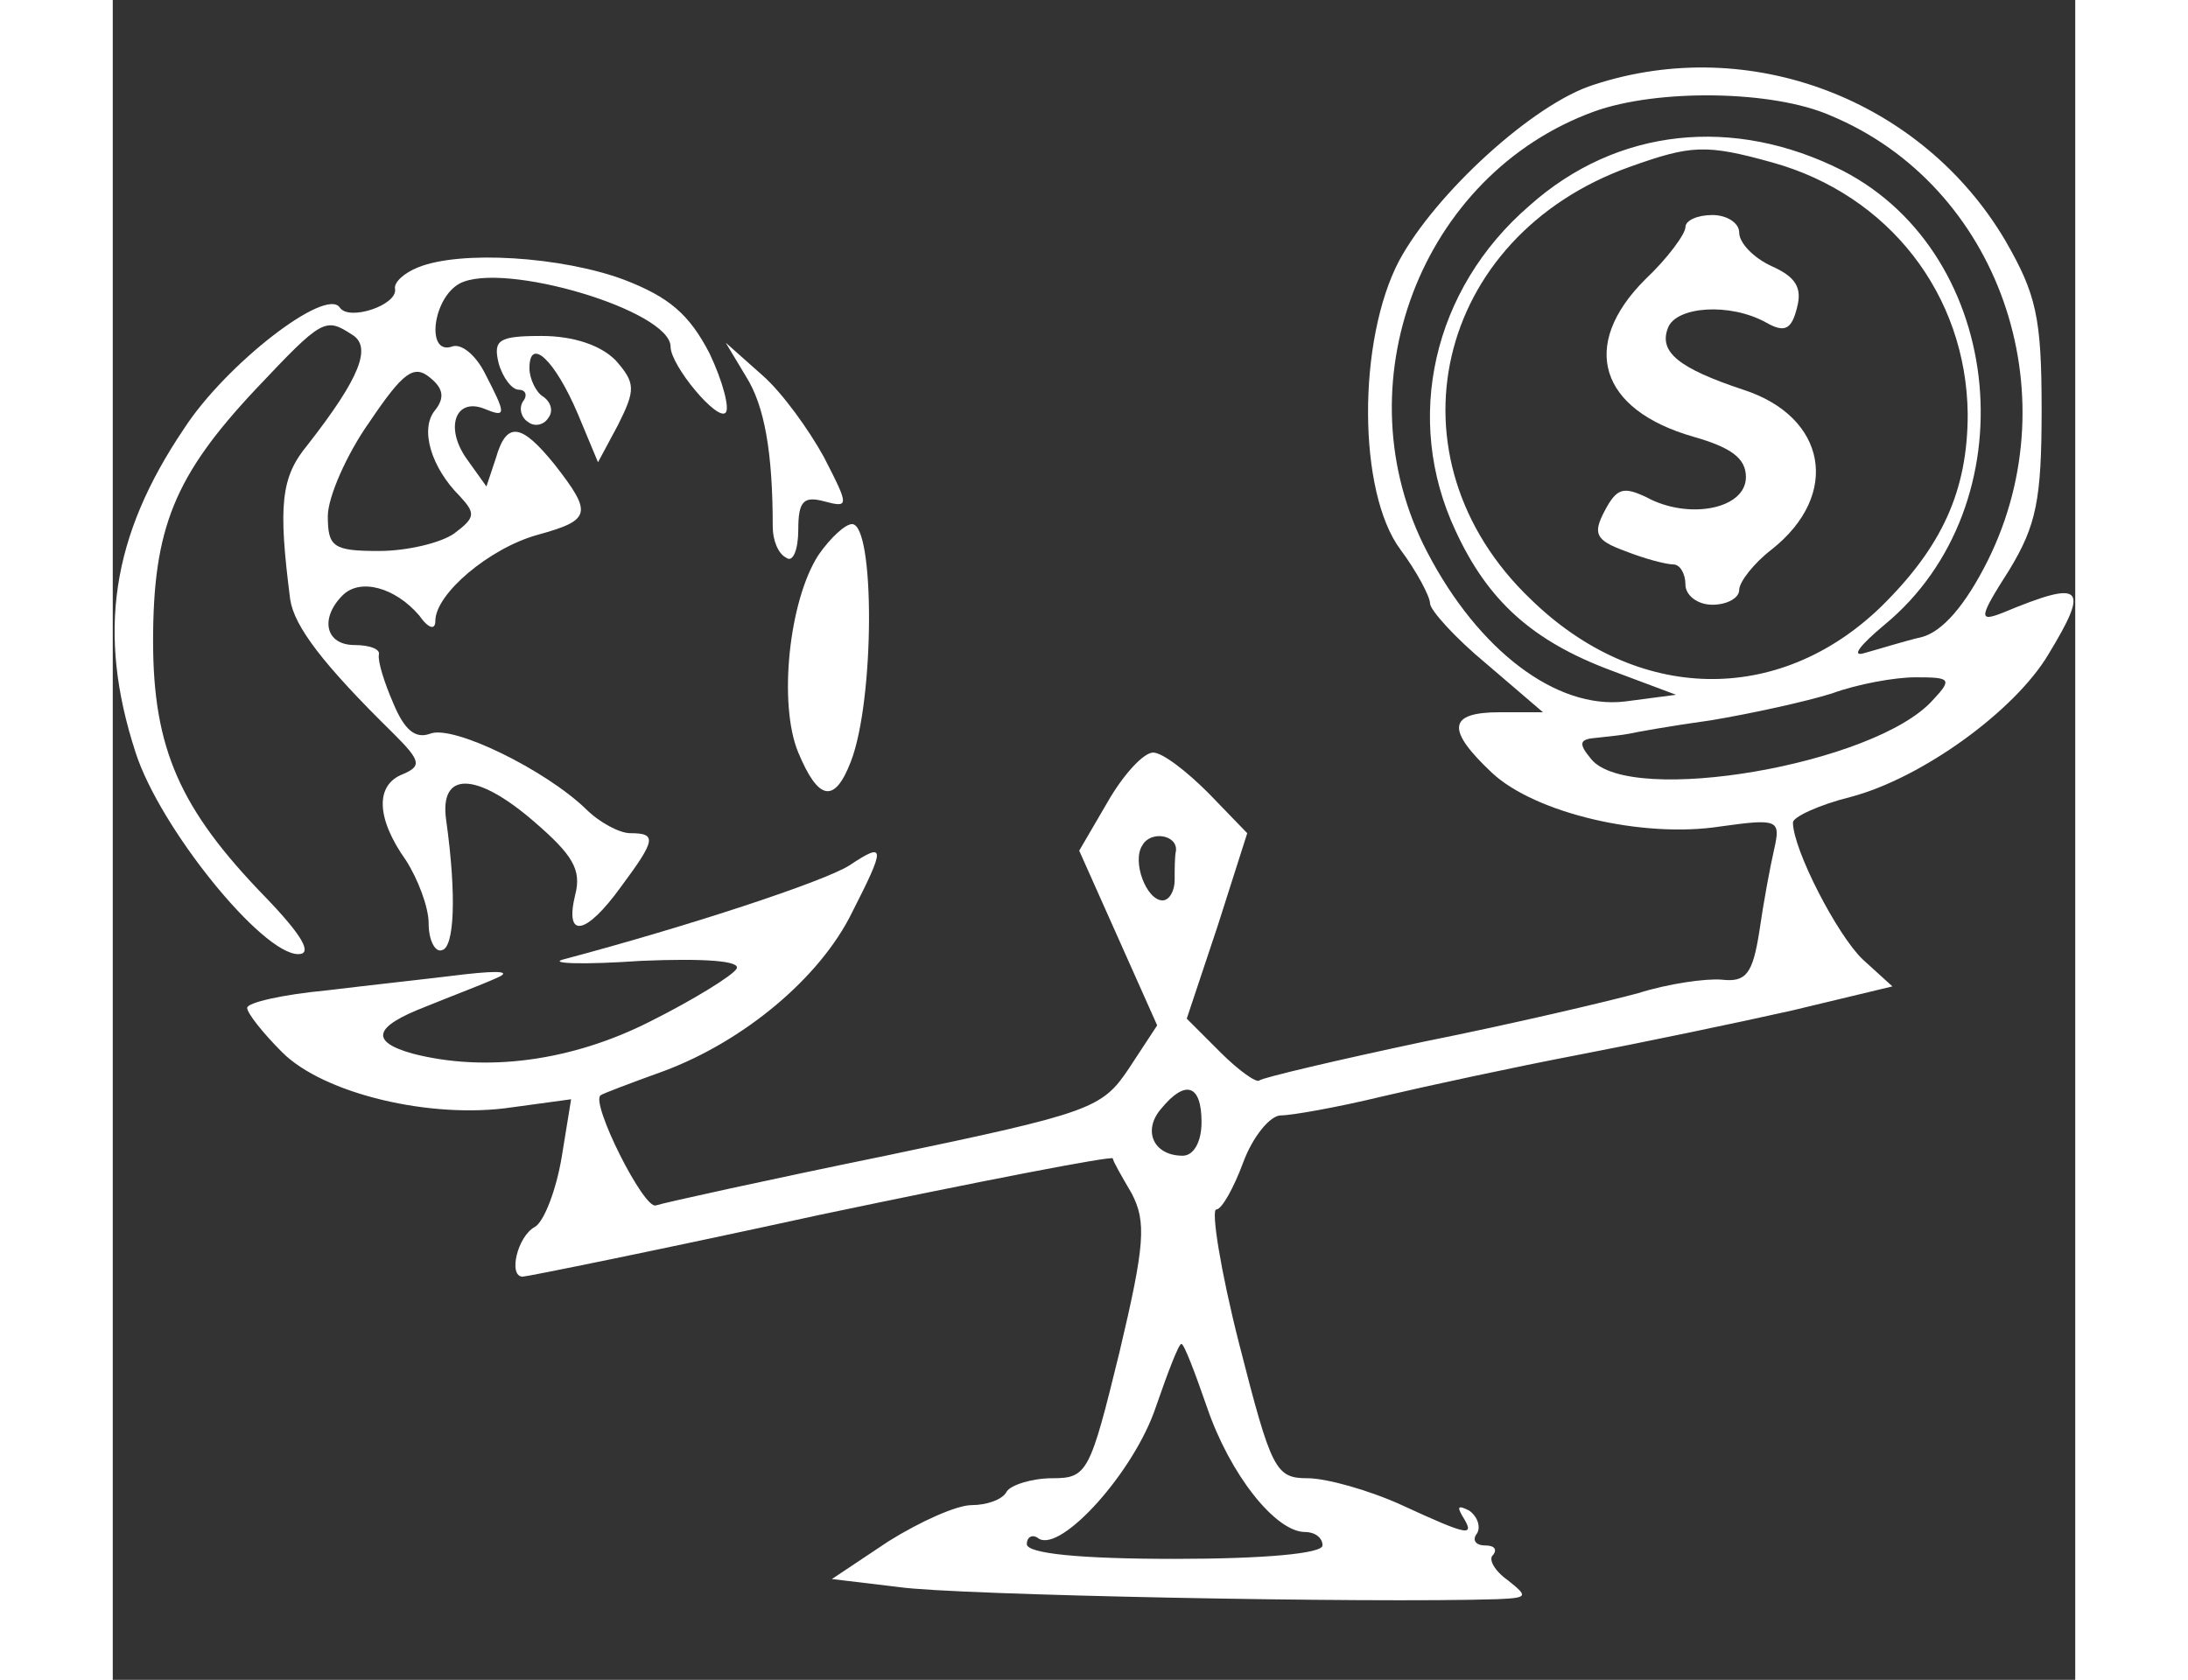
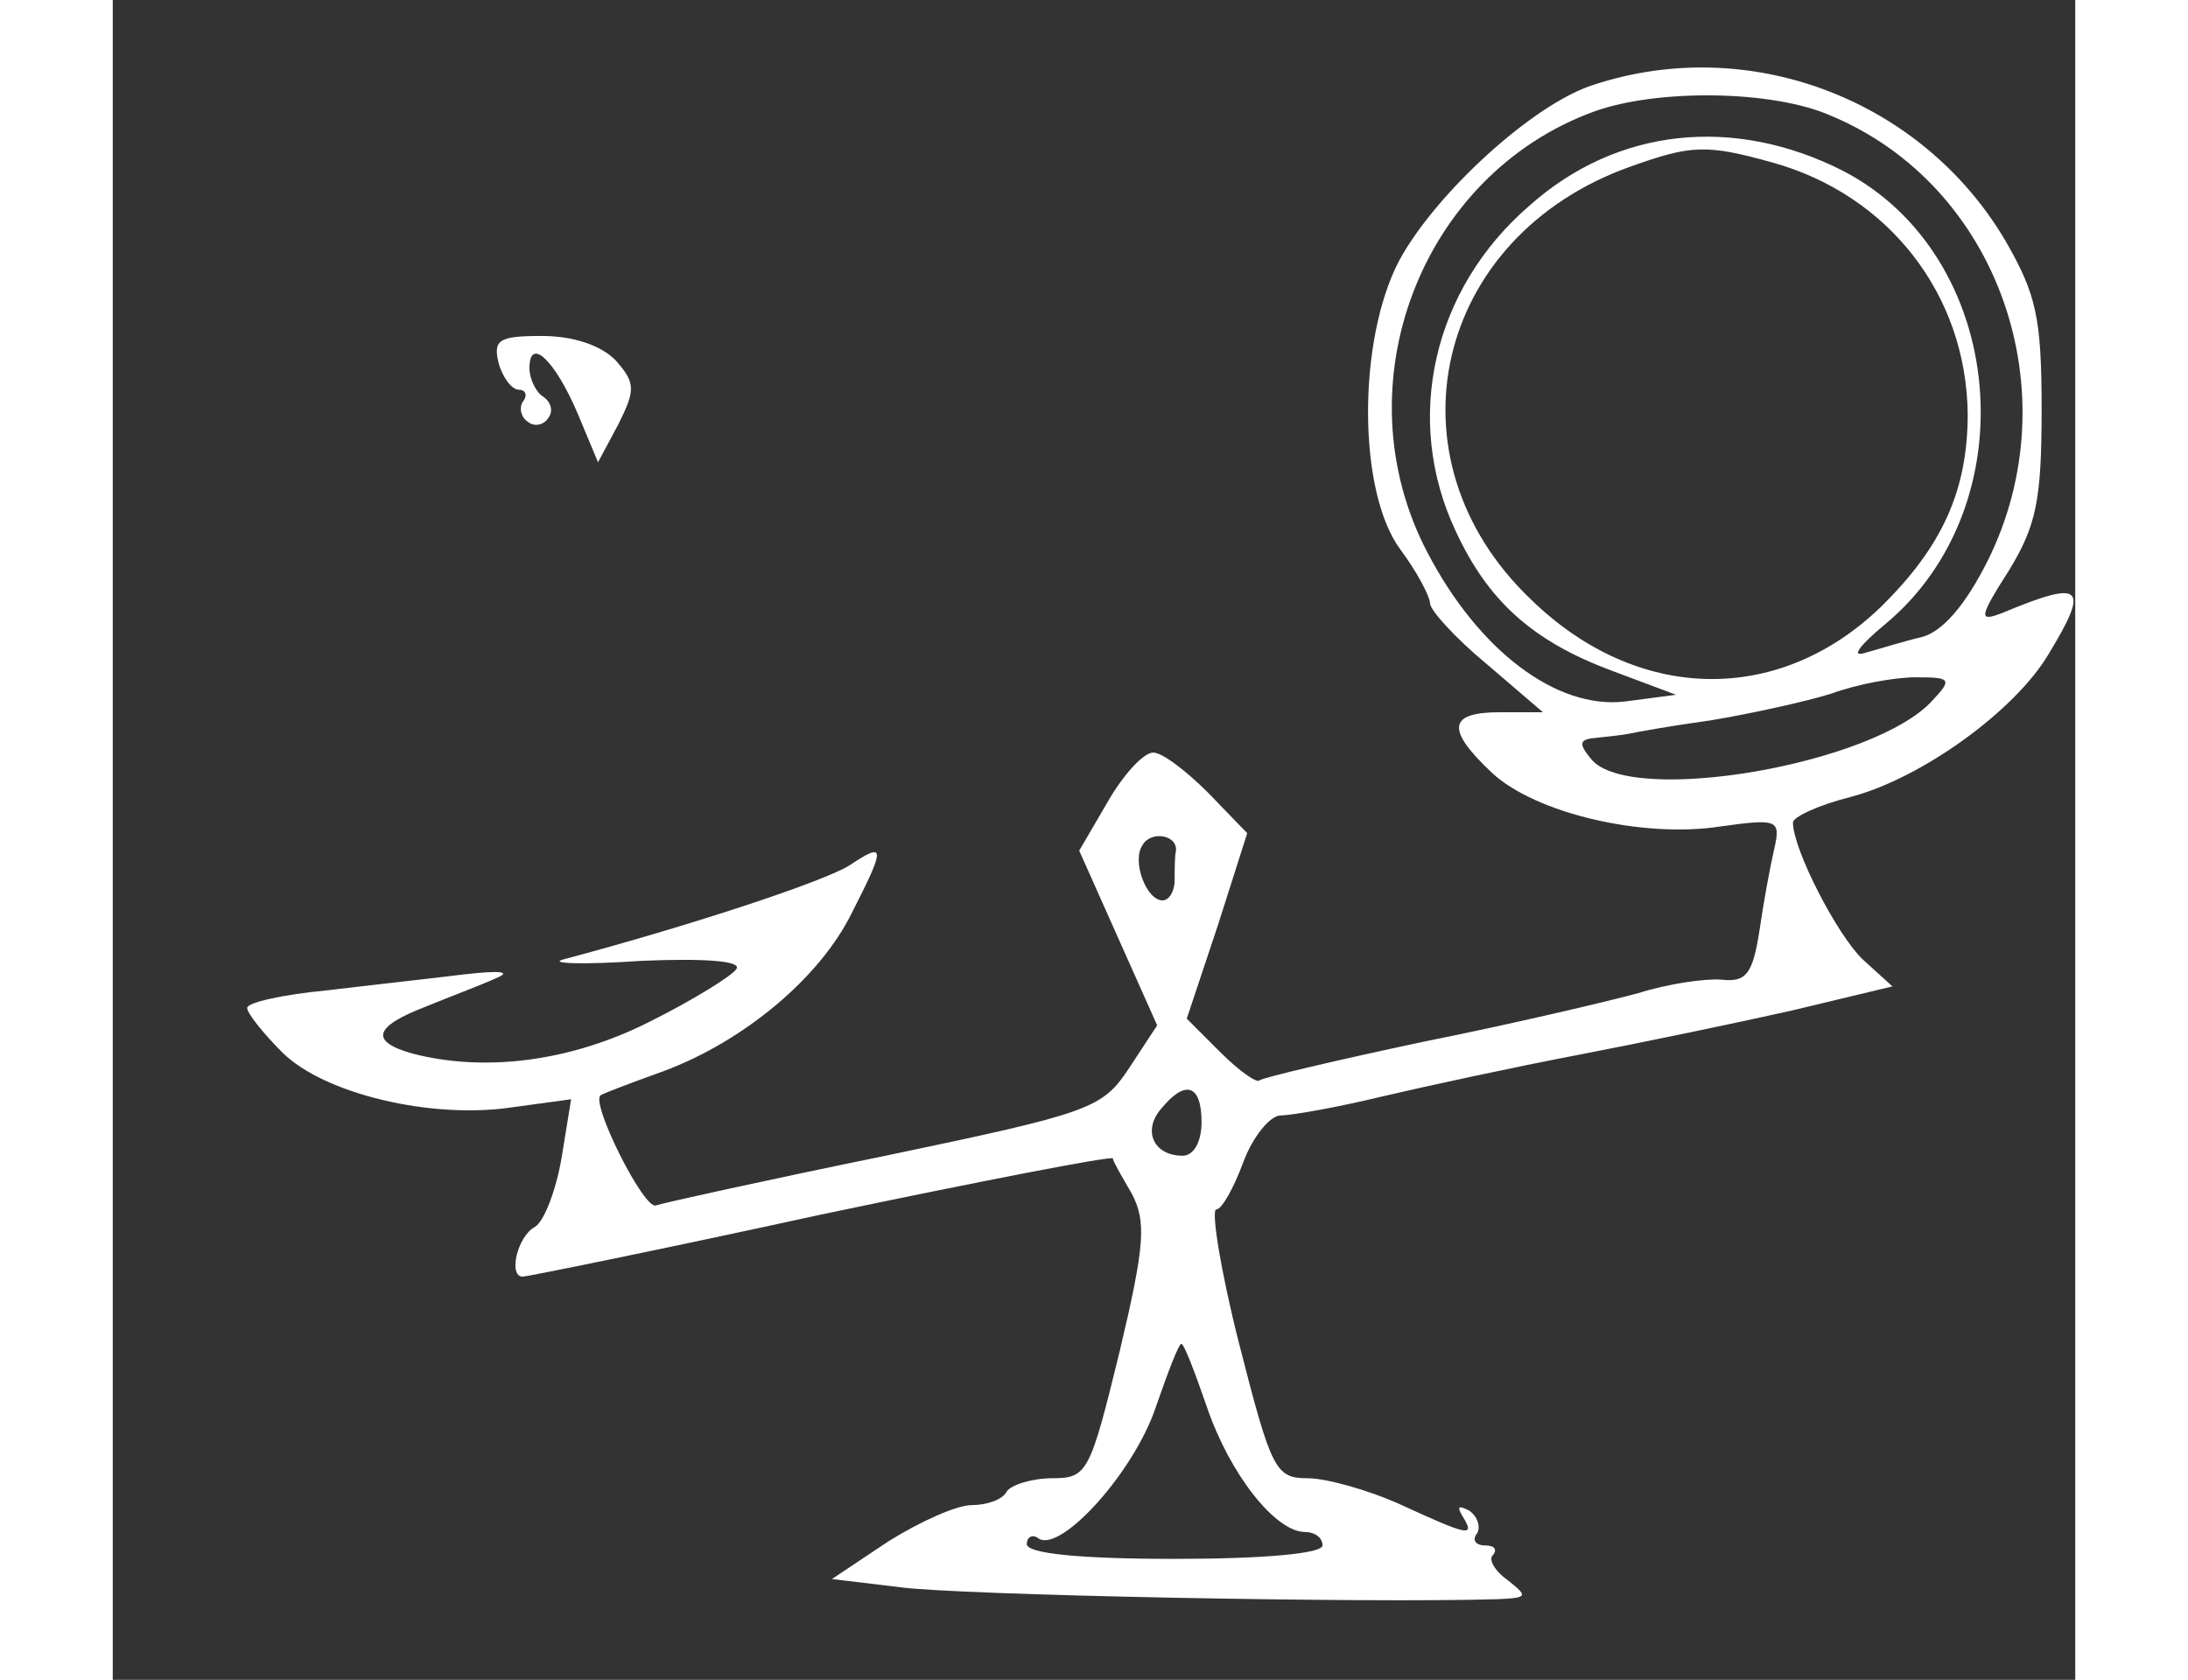
<svg xmlns="http://www.w3.org/2000/svg" version="1.0" width="293pt" height="225pt" viewBox="0 0 146 125" preserveAspectRatio="xMidYMid meet">
  <rect x="0" y="0" width="146" height="125" fill="#333333" stroke="none" />
  <g transform="translate(-70,170) scale(0.1,-0.1)" fill="#ffffff" stroke="none">
    <path d="M1802 1637 c-45 -14 -118 -81 -145 -131 -31 -59 -31 -172 1 -215 12 -16 22 -35 22 -40 0 -5 19 -26 42 -45 l42 -36 -32 0 c-39 0 -40 -13 -6 -45 32 -30 112 -49 170 -40 43 6 45 5 40 -17 -3 -13 -8 -40 -11 -61 -5 -32 -10 -38 -28 -36 -12 1 -40 -3 -62 -10 -22 -6 -94 -23 -159 -36 -66 -14 -121 -27 -123 -29 -2 -2 -15 7 -29 21 l-25 25 23 69 22 69 -29 30 c-16 16 -34 30 -41 30 -7 0 -22 -16 -34 -37 l-21 -36 29 -65 29 -65 -21 -32 c-20 -30 -28 -33 -181 -65 -88 -18 -165 -35 -171 -37 -9 -3 -49 77 -41 82 1 1 22 9 47 18 59 22 116 69 140 118 25 49 25 53 -2 35 -19 -12 -119 -45 -213 -70 -11 -3 15 -4 58 -1 47 2 75 0 71 -6 -3 -5 -32 -23 -64 -39 -59 -30 -123 -38 -177 -24 -32 9 -29 20 10 35 17 7 41 16 52 21 12 5 4 6 -23 3 -24 -3 -70 -8 -103 -12 -32 -3 -59 -9 -59 -13 0 -4 12 -19 26 -33 31 -31 111 -50 171 -41 l44 6 -7 -43 c-4 -24 -13 -48 -20 -52 -13 -7 -20 -37 -9 -37 3 0 102 20 221 46 119 25 217 44 218 42 0 -2 7 -14 14 -26 11 -21 10 -38 -9 -118 -22 -90 -24 -94 -50 -94 -15 0 -31 -5 -34 -10 -3 -6 -15 -10 -26 -10 -11 0 -38 -12 -62 -27 l-42 -28 50 -6 c41 -6 350 -12 445 -9 23 1 23 2 8 14 -10 7 -15 16 -11 19 3 4 1 7 -6 7 -7 0 -10 4 -6 9 3 5 0 13 -6 17 -8 4 -9 3 -5 -4 10 -16 5 -15 -45 8 -24 11 -56 20 -70 20 -24 0 -27 6 -51 100 -14 55 -21 100 -17 100 4 0 13 16 20 35 7 19 20 35 28 35 8 0 42 6 75 14 34 8 99 22 146 31 47 9 119 24 159 33 l75 18 -22 20 c-19 18 -52 82 -52 102 0 4 19 13 43 19 53 14 122 64 147 106 31 51 26 56 -34 31 -18 -7 -18 -4 5 32 20 33 24 52 24 119 0 69 -4 86 -27 126 -62 105 -190 154 -306 116z m176 -23 c125 -52 179 -206 117 -331 -17 -34 -34 -53 -49 -57 -13 -3 -32 -9 -43 -12 -10 -3 -3 6 15 21 108 89 91 275 -31 338 -81 41 -168 32 -233 -26 -72 -62 -94 -159 -55 -242 24 -52 57 -82 116 -104 l48 -18 -38 -5 c-51 -6 -109 38 -147 111 -65 124 -5 281 124 328 47 17 133 16 176 -3z m-43 -35 c86 -24 144 -98 145 -187 0 -57 -19 -99 -65 -144 -76 -73 -181 -71 -260 6 -110 105 -72 270 74 322 45 16 56 17 106 3z m119 -400 c-43 -48 -225 -79 -254 -44 -10 12 -9 15 4 16 9 1 19 2 24 3 4 1 32 6 61 10 30 5 71 14 90 20 19 7 47 12 62 12 26 0 28 -1 13 -17z m-563 -112 c-1 -4 -1 -14 -1 -22 0 -8 -4 -15 -9 -15 -12 0 -23 29 -15 41 6 11 26 8 25 -4z m19 -202 c0 -15 -6 -25 -14 -25 -22 0 -30 19 -16 35 18 22 30 18 30 -10z m4 -212 c17 -50 51 -93 73 -93 7 0 13 -4 13 -10 0 -6 -43 -10 -110 -10 -71 0 -110 4 -110 11 0 5 4 8 9 4 17 -10 71 50 87 98 9 26 17 47 19 47 2 0 10 -21 19 -47z" />
-     <path d="M1870 1531 c0 -5 -13 -23 -30 -39 -49 -49 -34 -97 36 -117 28 -8 39 -16 39 -30 0 -24 -43 -32 -74 -15 -17 8 -22 7 -31 -10 -9 -17 -7 -22 15 -30 15 -6 31 -10 36 -10 5 0 9 -7 9 -15 0 -8 9 -15 20 -15 11 0 20 5 20 11 0 6 11 20 24 30 52 41 41 99 -21 119 -48 16 -63 28 -56 46 6 16 46 19 73 4 14 -8 19 -5 23 11 4 15 -1 23 -19 31 -13 6 -24 17 -24 25 0 7 -9 13 -20 13 -11 0 -20 -4 -20 -9z" />
-     <path d="M927 1501 c-10 -4 -18 -11 -17 -16 2 -12 -34 -24 -41 -14 -10 16 -85 -42 -116 -90 -54 -80 -65 -152 -36 -241 18 -56 94 -150 121 -150 11 0 3 14 -25 43 -63 65 -83 110 -83 190 0 84 16 123 76 187 50 53 52 54 72 41 15 -9 6 -32 -33 -82 -20 -24 -22 -45 -13 -115 3 -20 24 -48 77 -100 20 -20 21 -24 7 -30 -21 -8 -20 -33 2 -64 9 -14 17 -35 17 -47 0 -13 5 -22 10 -20 9 2 11 40 3 97 -5 36 22 36 65 -1 29 -25 36 -36 31 -55 -8 -33 8 -30 34 6 26 35 27 40 7 40 -8 0 -23 8 -33 18 -30 29 -99 63 -116 56 -11 -4 -19 3 -27 22 -7 16 -12 32 -11 37 1 4 -7 7 -18 7 -22 0 -26 20 -9 37 13 13 39 6 57 -15 7 -10 12 -11 12 -4 0 20 40 54 76 64 40 11 41 16 13 52 -25 31 -36 33 -44 5 l-7 -21 -15 21 c-16 23 -8 45 13 37 17 -7 17 -5 1 26 -7 14 -18 23 -25 20 -19 -6 -14 36 6 47 32 17 157 -20 157 -47 0 -14 35 -56 41 -49 3 3 -2 23 -12 44 -15 29 -30 42 -64 55 -46 17 -121 22 -153 9z m13 -106 c-12 -14 -3 -43 18 -64 12 -13 12 -16 -4 -28 -10 -7 -35 -13 -56 -13 -34 0 -38 3 -38 26 0 14 14 46 31 70 25 37 33 43 45 33 10 -8 11 -15 4 -24z" />
    <path d="M987 1430 c3 -11 10 -20 15 -20 5 0 7 -4 3 -9 -3 -5 -1 -12 4 -15 5 -4 12 -2 15 3 4 5 2 12 -4 16 -5 3 -10 13 -10 21 0 24 19 6 36 -34 l15 -36 15 28 c13 26 13 31 -2 48 -11 11 -31 18 -55 18 -32 0 -36 -3 -32 -20z" />
-     <path d="M1171 1420 c14 -22 20 -57 20 -112 0 -10 4 -20 10 -23 5 -4 9 6 9 21 0 21 4 25 19 21 19 -5 19 -4 0 33 -11 20 -31 48 -46 61 l-27 24 15 -25z" />
-     <path d="M1225 1287 c-22 -34 -30 -111 -15 -147 15 -36 27 -38 39 -7 18 46 18 177 1 177 -5 0 -16 -10 -25 -23z" />
  </g>
</svg>